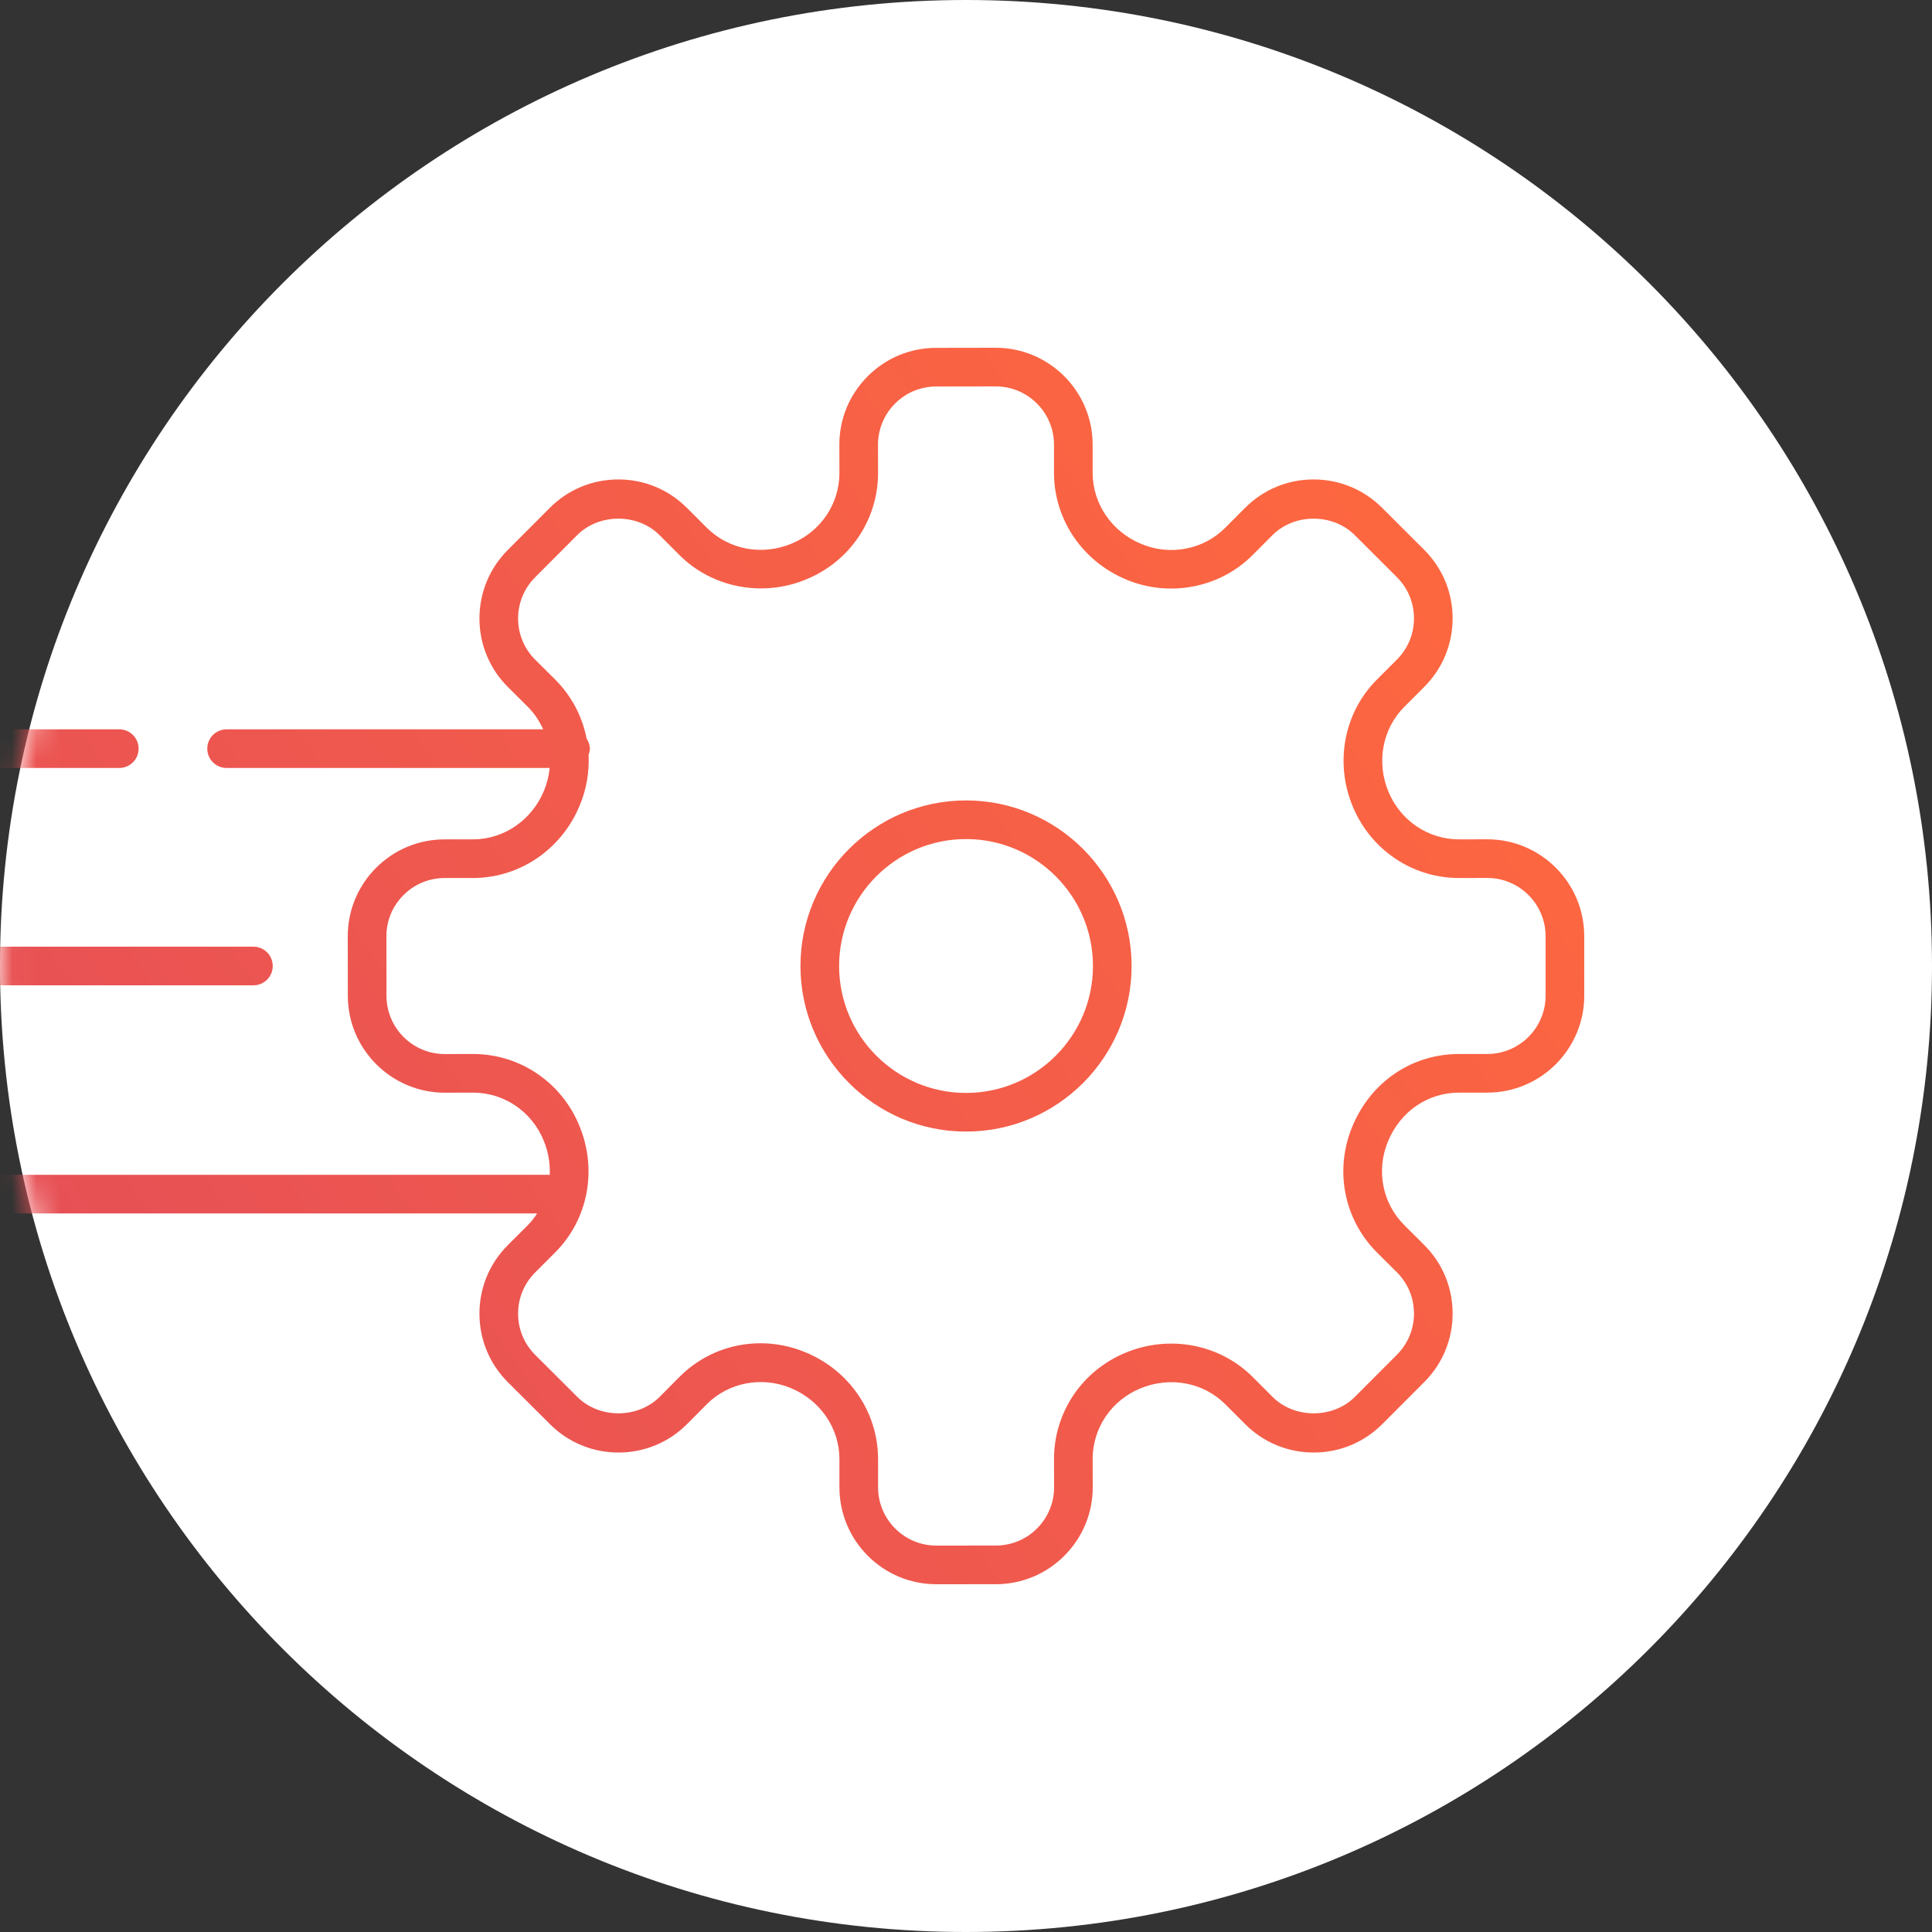
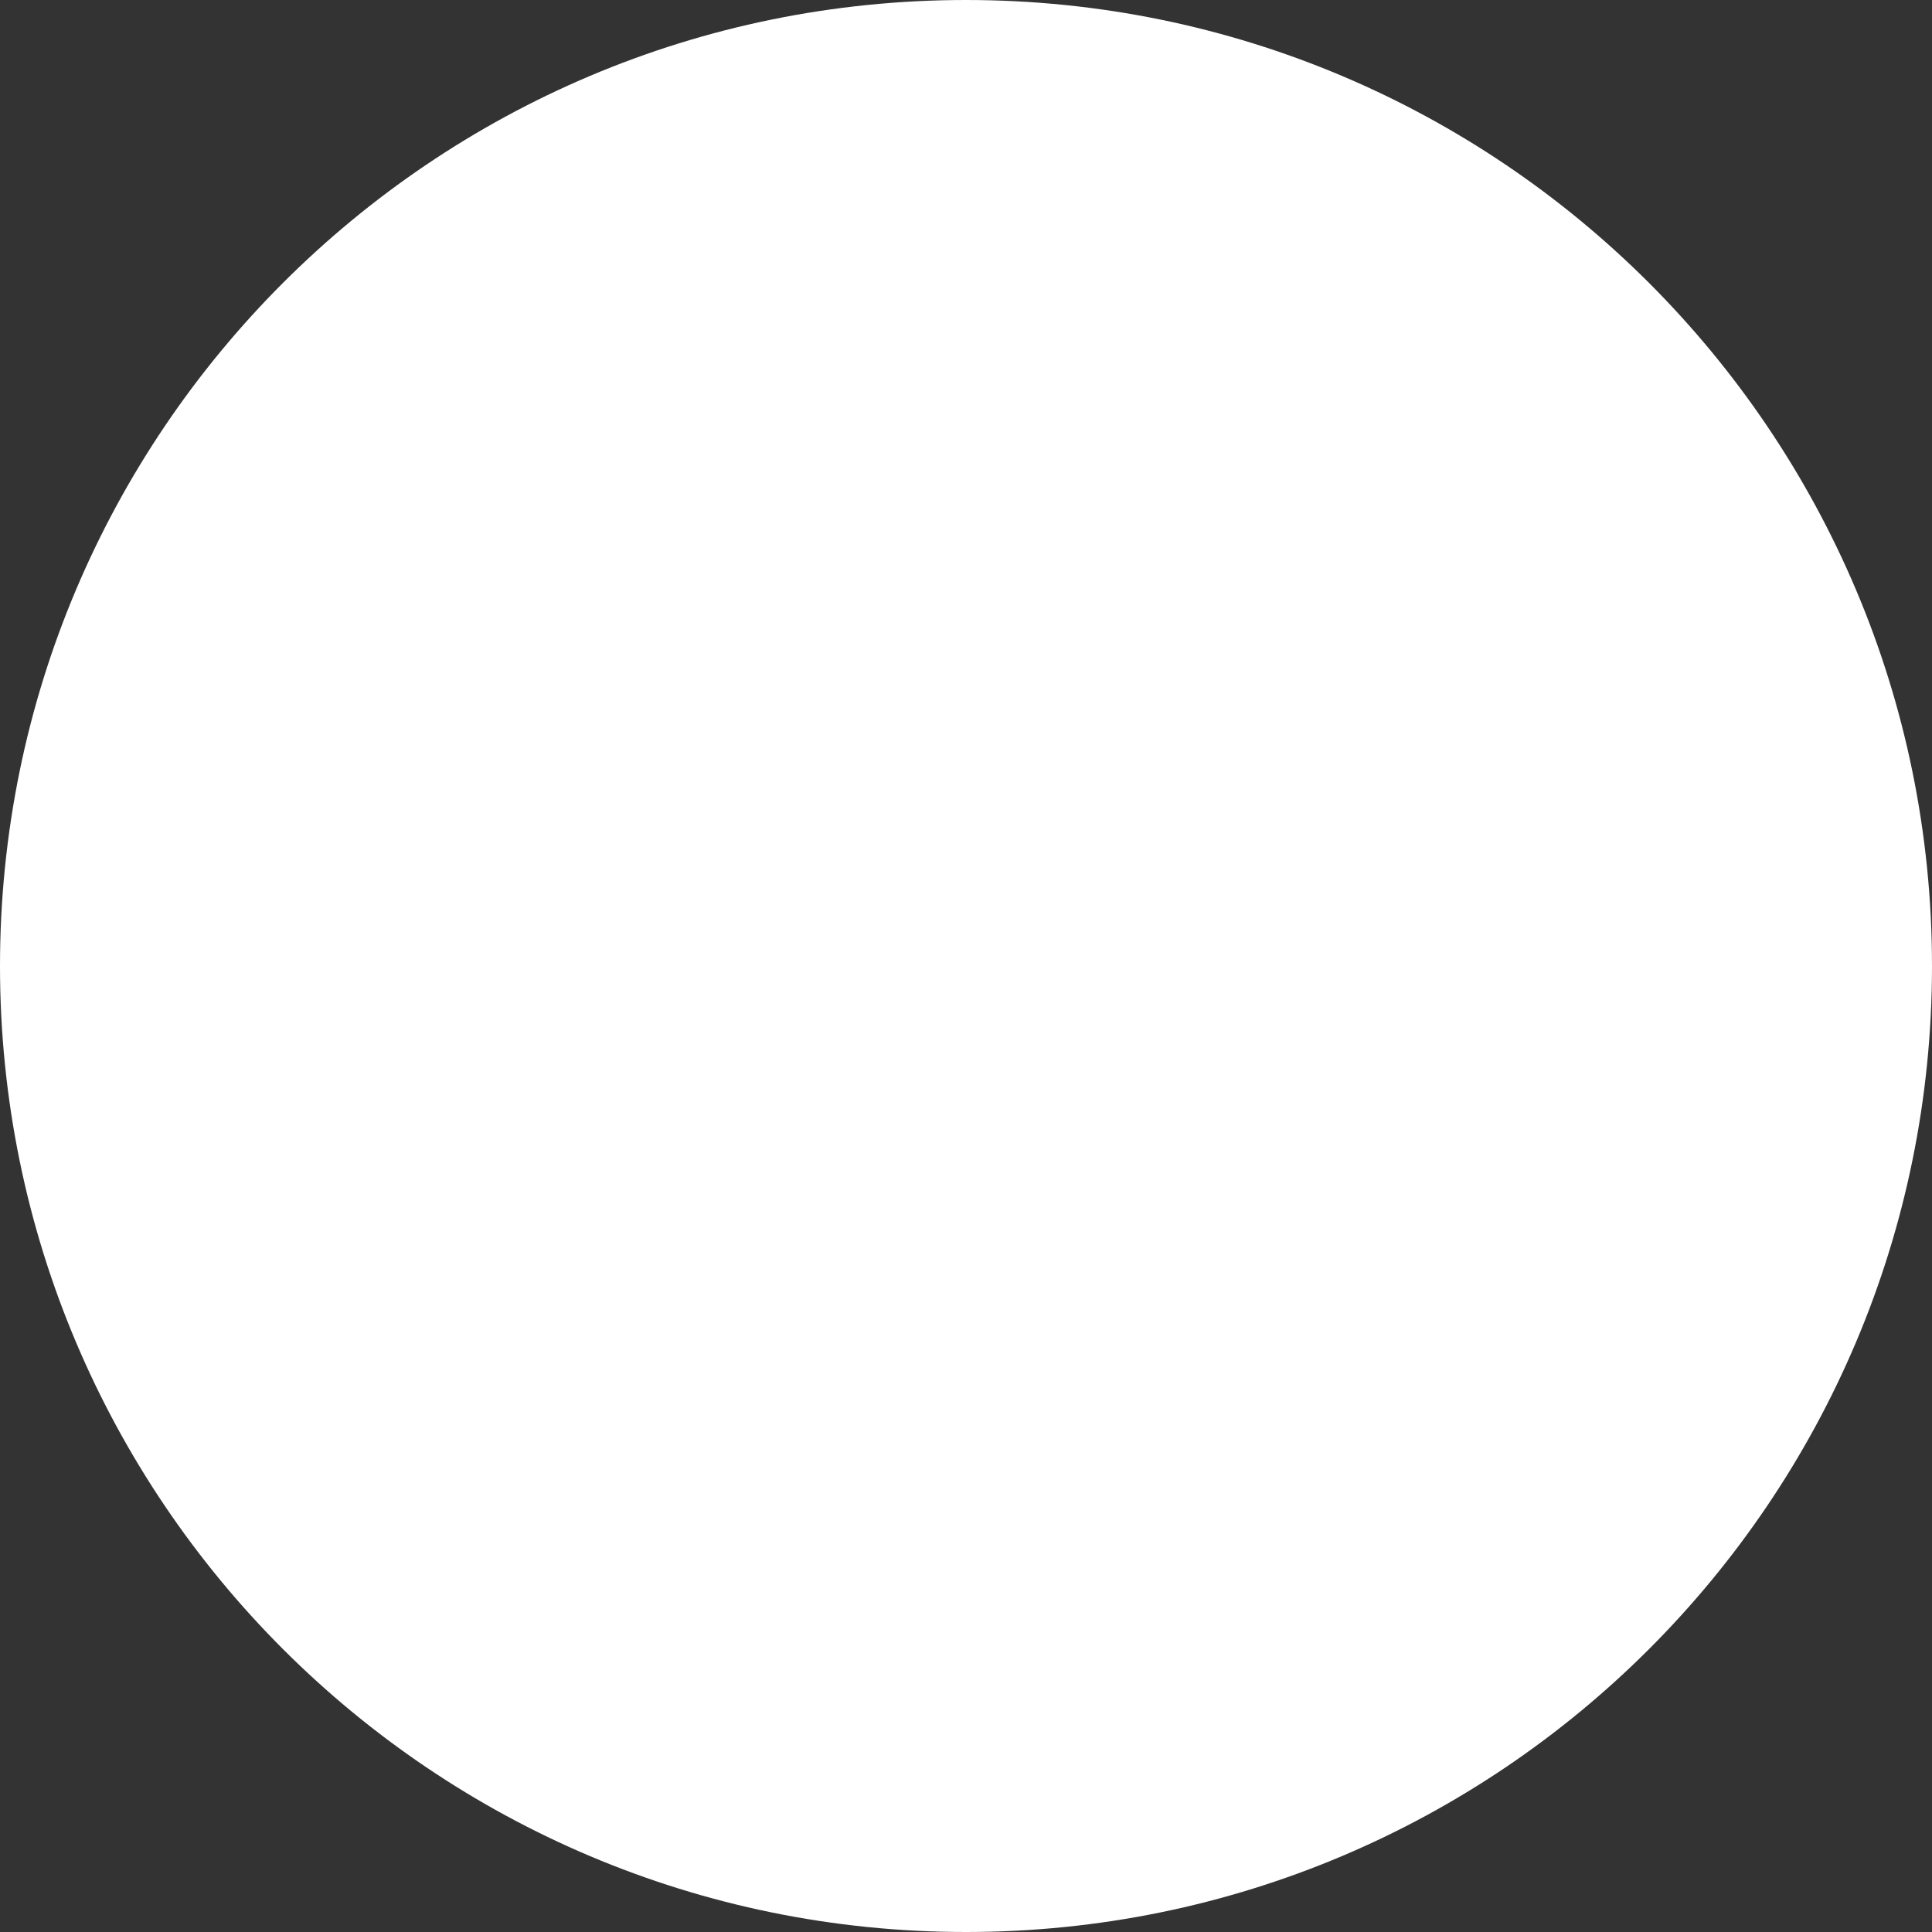
<svg xmlns="http://www.w3.org/2000/svg" xmlns:xlink="http://www.w3.org/1999/xlink" width="80px" height="80px" viewBox="0 0 80 80" version="1.1">
  <rect x="0" y="0" width="80" height="80" fill="#333333" stroke="none" />
  <title>setting-white</title>
  <defs>
    <path d="M39.999,80 C62.091,80 80,62.092 80,40 C80,17.909 62.091,0 39.999,0 C17.909,0 0,17.909 0,40 C0,62.092 17.909,80 39.999,80 Z" id="path-1" />
    <linearGradient x1="100%" y1="25.613%" x2="0%" y2="74.387%" id="linearGradient-3">
      <stop stop-color="#FE683F" offset="0%" />
      <stop stop-color="#E44D58" offset="100%" />
    </linearGradient>
  </defs>
  <g id="Assets" stroke="none" stroke-width="1" fill="none" fill-rule="evenodd">
    <g id="setting-white">
      <mask id="mask-2" fill="white">
        <use xlink:href="#path-1" />
      </mask>
      <use id="Mask" fill="#FFFFFF" xlink:href="#path-1" />
-       <path d="M41.228,14.4 C43.444,14.4 45.244,16.2 45.244,18.413 L45.244,19.579 C45.244,20.865 46.038,22.022 47.266,22.527 C48.466,23.026 49.836,22.753 50.728,21.86 L51.548,21.038 C52.306,20.274 53.316,19.853 54.393,19.853 C55.463,19.853 56.47,20.27 57.228,21.026 L58.971,22.764 C59.731,23.523 60.15,24.532 60.15,25.604 C60.15,26.676 59.733,27.684 58.974,28.444 L58.15,29.268 C57.243,30.176 56.984,31.554 57.491,32.779 C57.988,33.98 59.137,34.757 60.417,34.757 L61.586,34.754 C63.8,34.754 65.6,36.554 65.6,38.768 L65.6,41.229 C65.6,43.442 63.8,45.243 61.586,45.243 L60.423,45.243 C59.118,45.243 57.988,46.018 57.472,47.266 C56.976,48.464 57.24,49.822 58.145,50.727 L58.967,51.546 C59.728,52.301 60.148,53.309 60.15,54.382 C60.151,55.456 59.736,56.466 58.978,57.225 L57.239,58.967 C56.481,59.728 55.472,60.146 54.397,60.146 C53.325,60.146 52.317,59.729 51.559,58.97 L50.734,58.145 C49.832,57.243 48.455,56.981 47.221,57.49 C46.02,57.985 45.244,59.133 45.244,60.414 L45.248,61.574 C45.25,62.647 44.834,63.657 44.076,64.417 C43.32,65.177 42.312,65.596 41.239,65.598 L38.773,65.6 C36.559,65.6 34.759,63.8 34.759,61.586 L34.759,60.42 C34.759,59.135 33.965,57.978 32.736,57.473 C31.537,56.977 30.163,57.249 29.273,58.14 L28.456,58.962 C27.698,59.726 26.687,60.146 25.61,60.146 C24.54,60.146 23.533,59.73 22.776,58.975 L21.033,57.238 C20.273,56.479 19.854,55.472 19.853,54.398 C19.852,53.325 20.27,52.315 21.029,51.557 L21.856,50.731 C22.004,50.582 22.129,50.418 22.242,50.246 L-6.912,50.246 C-7.354,50.246 -7.712,49.889 -7.712,49.446 C-7.712,49.005 -7.354,48.646 -6.912,48.646 L22.764,48.646 C22.785,48.172 22.703,47.686 22.51,47.221 C22.016,46.018 20.868,45.243 19.585,45.243 L18.417,45.246 C16.205,45.246 14.405,43.446 14.403,41.237 L14.4,38.775 C14.399,37.702 14.816,36.694 15.573,35.934 C16.332,35.175 17.34,34.757 18.413,34.757 L19.58,34.757 C20.865,34.757 22.022,33.964 22.528,32.736 C22.654,32.43 22.731,32.115 22.761,31.8 L9.383,31.8 C8.94,31.8 8.583,31.442 8.583,31 C8.583,30.558 8.94,30.2 9.383,30.2 L22.492,30.2 C22.339,29.862 22.132,29.545 21.86,29.273 L21.039,28.456 C20.278,27.7 19.856,26.692 19.853,25.618 C19.851,24.544 20.268,23.534 21.025,22.775 L22.763,21.033 C23.52,20.272 24.53,19.853 25.605,19.853 C26.677,19.853 27.684,20.27 28.443,21.029 L29.268,21.854 C30.172,22.756 31.547,23.023 32.78,22.51 C33.983,22.014 34.759,20.867 34.759,19.585 L34.756,18.427 C34.752,17.354 35.168,16.346 35.926,15.584 C36.683,14.824 37.691,14.405 38.764,14.404 L41.228,14.4 Z M41.231,16 L38.766,16.004 C38.12,16.005 37.515,16.256 37.059,16.714 C36.604,17.171 36.354,17.778 36.356,18.422 L36.359,19.582 C36.359,21.518 35.194,23.246 33.391,23.987 C31.582,24.743 29.492,24.34 28.137,22.986 L27.312,22.16 C26.398,21.246 24.808,21.248 23.896,22.162 L22.158,23.905 C21.703,24.362 21.452,24.969 21.453,25.614 C21.455,26.26 21.708,26.866 22.167,27.322 L22.99,28.14 C23.673,28.822 24.113,29.675 24.29,30.582 C24.368,30.706 24.424,30.843 24.424,31 C24.424,31.093 24.401,31.178 24.372,31.262 C24.406,31.958 24.288,32.67 24.007,33.347 C23.254,35.175 21.516,36.357 19.58,36.357 L18.413,36.357 C17.768,36.357 17.161,36.609 16.706,37.066 C16.249,37.522 15.999,38.128 16,38.774 L16.003,41.235 C16.004,42.564 17.086,43.646 18.416,43.646 L19.584,43.643 C21.518,43.643 23.247,44.807 23.988,46.61 C24.747,48.434 24.353,50.497 22.987,51.862 L22.16,52.689 C21.704,53.146 21.452,53.751 21.453,54.397 C21.454,55.042 21.706,55.649 22.163,56.105 L23.905,57.842 C24.819,58.753 26.411,58.749 27.322,57.834 L28.14,57.01 C29.036,56.114 30.226,55.622 31.494,55.622 C32.129,55.622 32.752,55.746 33.348,55.994 C35.176,56.746 36.359,58.483 36.359,60.42 L36.359,61.586 C36.359,62.917 37.442,64 38.772,64 L41.236,63.998 C41.882,63.996 42.488,63.745 42.944,63.287 C43.399,62.83 43.649,62.223 43.648,61.578 L43.644,60.417 C43.644,58.482 44.808,56.754 46.611,56.012 C48.43,55.258 50.513,55.66 51.865,57.013 L52.69,57.839 C53.604,58.752 55.193,58.751 56.106,57.838 L57.845,56.095 C58.3,55.638 58.551,55.031 58.55,54.386 C58.548,53.74 58.296,53.134 57.839,52.679 L57.016,51.86 C55.649,50.494 55.249,48.451 55.994,46.654 C56.761,44.797 58.459,43.643 60.423,43.643 L61.586,43.643 C62.916,43.643 64,42.56 64,41.229 L64,38.768 C64,37.438 62.917,36.355 61.587,36.354 L60.419,36.357 C58.487,36.357 56.758,35.193 56.013,33.39 C55.257,31.566 55.652,29.504 57.018,28.137 L57.843,27.312 C58.299,26.856 58.55,26.249 58.55,25.605 C58.55,24.959 58.298,24.353 57.84,23.897 L56.098,22.158 C55.183,21.246 53.592,21.249 52.682,22.166 L51.862,22.989 C50.519,24.337 48.441,24.746 46.655,24.006 C44.827,23.254 43.644,21.516 43.644,19.579 L43.644,18.413 C43.644,17.082 42.561,16 41.231,16 Z M40.002,33.144 C43.783,33.144 46.857,36.219 46.857,40 C46.857,43.78 43.783,46.856 40.002,46.856 C36.221,46.856 33.146,43.78 33.146,40 C33.146,36.219 36.221,33.144 40.002,33.144 Z M40.002,34.744 C37.104,34.744 34.746,37.102 34.746,40 C34.746,42.898 37.104,45.256 40.002,45.256 C42.9,45.256 45.257,42.898 45.257,40 C45.257,37.102 42.9,34.744 40.002,34.744 Z M10.493,39.2 C10.935,39.2 11.293,39.557 11.293,40 C11.293,40.442 10.935,40.8 10.493,40.8 L-6.912,40.8 C-7.354,40.8 -7.712,40.442 -7.712,40 C-7.712,39.557 -7.354,39.2 -6.912,39.2 Z M4.939,30.2 C5.382,30.2 5.739,30.557 5.739,31 C5.739,31.442 5.382,31.8 4.939,31.8 L-6.912,31.8 C-7.354,31.8 -7.712,31.442 -7.712,31 C-7.712,30.557 -7.354,30.2 -6.912,30.2 L4.939,30.2 Z" id="Combined-Shape" fill="url(#linearGradient-3)" mask="url(#mask-2)" />
    </g>
  </g>
</svg>